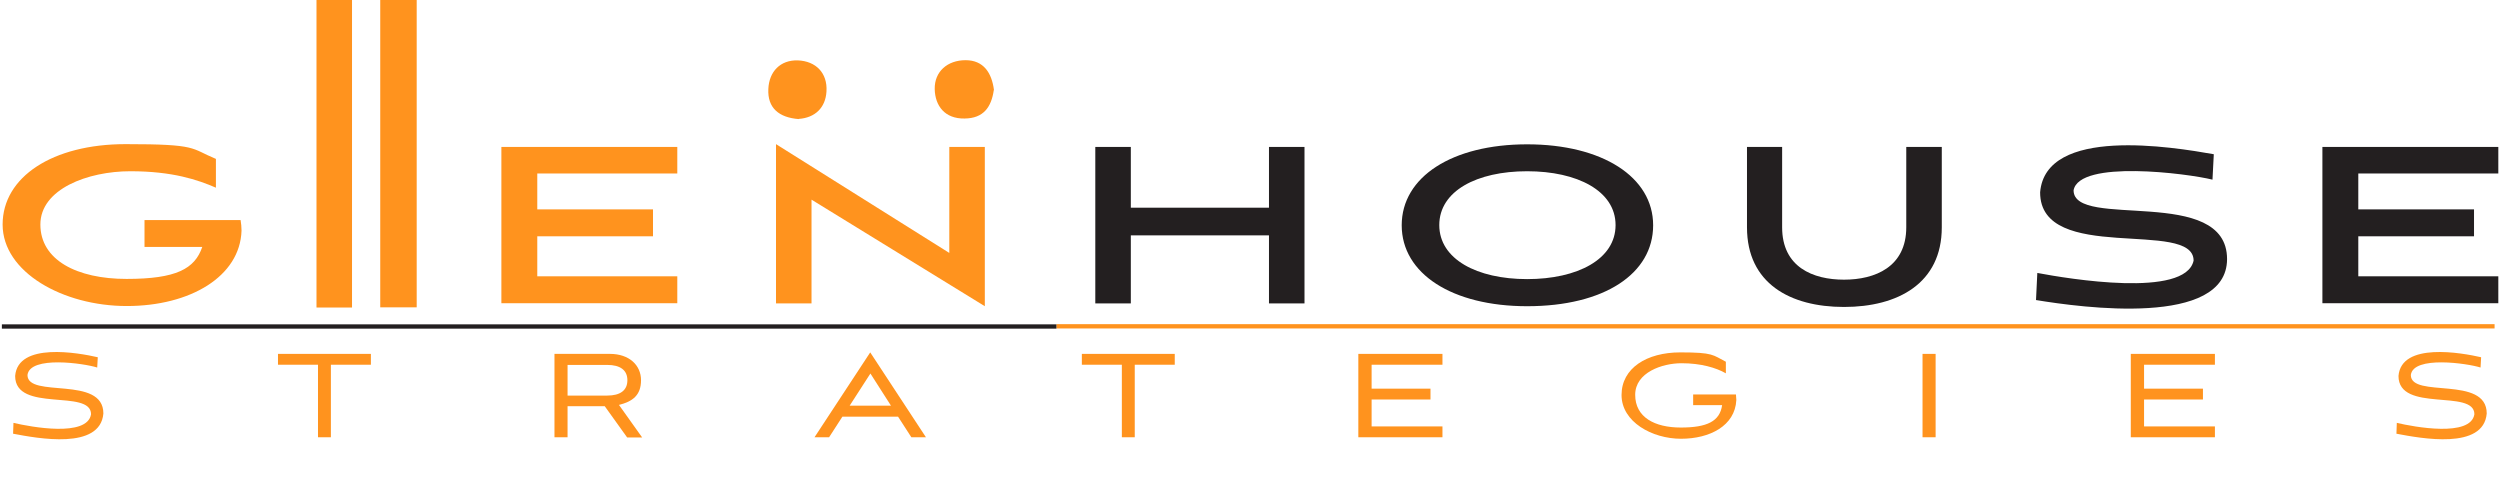
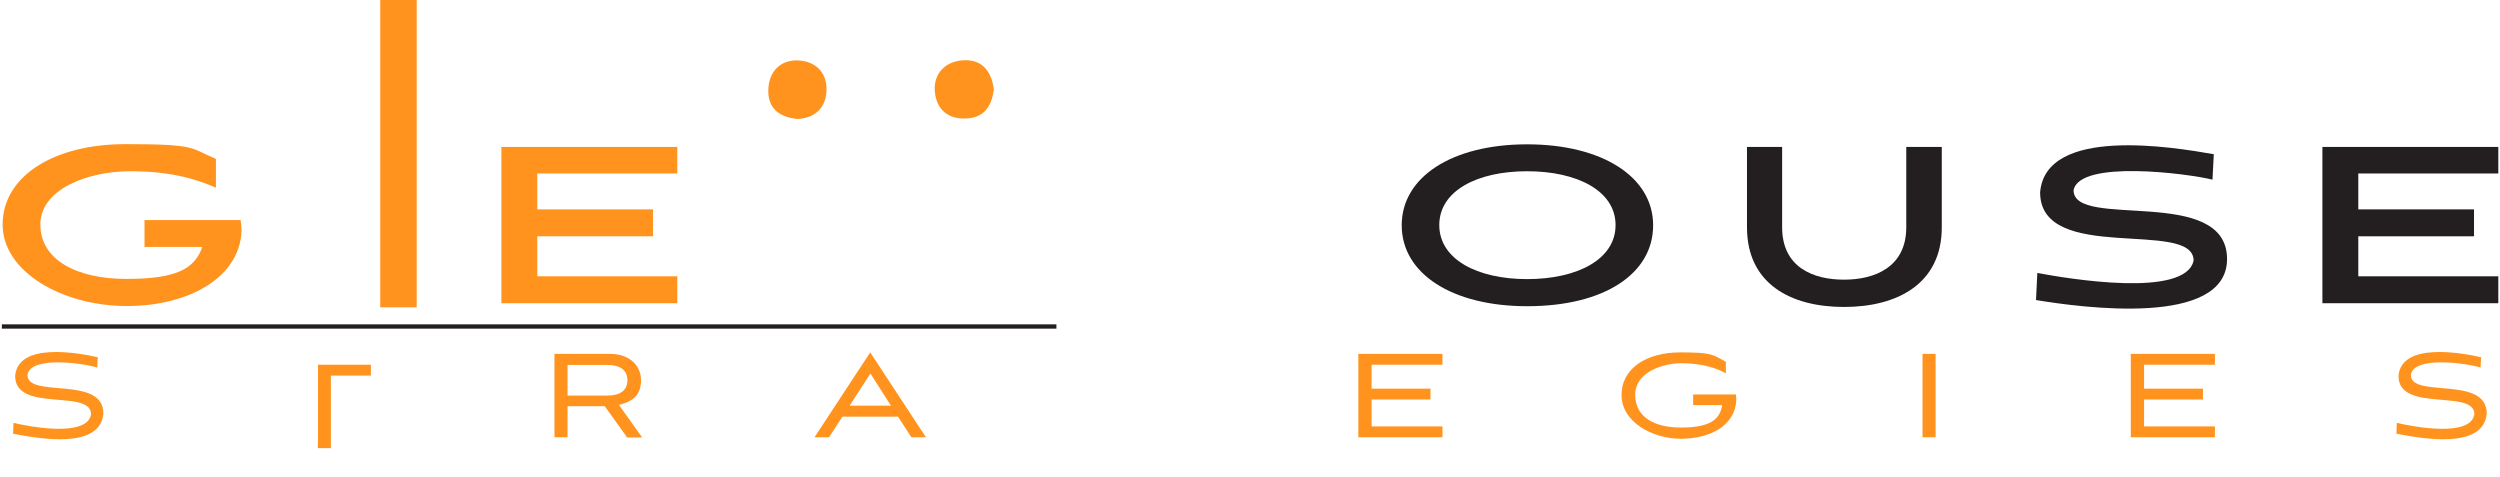
<svg xmlns="http://www.w3.org/2000/svg" width="1337.3" height="255.4" version="1.1" viewBox="0 0 1337.3 255.4">
  <defs>
    <style>
      .st0 {
        fill: none;
      }

      .st1 {
        fill: #ff931e;
      }

      .st2 {
        fill: #ff931e;
      }

      .st3 {
        fill: #231f20;
      }
    </style>
  </defs>
  <g id="Font">
    <g id="FONT">
      <rect class="st0" x="574.3" y="-74.9" width="759.2" height="104.5" />
    </g>
    <g>
      <path class="st1" d="M52,196.6c-6.9-2.2-36-6.5-37.3,4,0,12.7,40.6,0,40.6,20.6-1.7,19.6-35.1,13.3-48.3,10.8l.2-5.8c9.3,2.2,39.5,7.8,41.5-4.6,0-13.8-40.6-.6-40.6-20.5,1.5-18.2,33.8-12.4,44.2-10l-.3,5.5Z" />
-       <path class="st1" d="M170.1,233.9v-38.8h-21.4v-5.8h49.7v5.8h-21.4v38.8h-7Z" />
+       <path class="st1" d="M170.1,233.9v-38.8h-21.4h49.7v5.8h-21.4v38.8h-7Z" />
      <path class="st1" d="M335.4,233.9l-11.9-16.6h-19.9v16.6h-7v-44.6h29.7c10.2,0,16.6,6,16.6,14.1s-4.6,11.4-11.8,13.2l12.4,17.4h-8ZM303.6,195.1v16.5h21.2c7,0,10.8-2.8,10.8-8.2s-3.8-8.2-10.8-8.2h-21.2Z" />
      <path class="st1" d="M480.4,222.9h-29.8l-7.1,11h-7.8l29.8-45.4,29.8,45.4h-7.8l-7.1-11ZM454.4,217h22.2l-11-17.2-11.1,17.2Z" />
-       <path class="st1" d="M600.1,233.9v-38.8h-21.4v-5.8h49.7v5.8h-21.4v38.8h-7Z" />
      <path class="st1" d="M726.6,233.9v-44.6h45v5.8h-37.9v12.8h31.5v5.8h-31.5v14.4h37.9v5.8h-45Z" />
      <path class="st1" d="M905.7,216.8v-5.8h22.9c0,1,.2,2.1.2,3-.7,13.8-14.2,20.7-29.6,20.7s-31.8-9-31.8-23.4,13.5-22.8,31.4-22.8,17.3,1.4,24.4,5v6.2c-5.2-3-13.4-5.4-23.7-5.4s-24.8,4.9-24.8,16.9,10.4,17.5,24.4,17.5,20.9-3.3,22.1-12h-15.4Z" />
      <path class="st1" d="M1028.4,233.9v-44.6h7v44.6h-7Z" />
      <path class="st1" d="M1139.8,233.9v-44.6h45v5.8h-37.9v12.8h31.5v5.8h-31.5v14.4h37.9v5.8h-45Z" />
      <path class="st1" d="M1326.9,196.6c-6.9-2.2-36-6.5-37.3,4,0,12.7,40.6,0,40.6,20.6-1.7,19.6-35.1,13.3-48.3,10.8l.2-5.8c9.3,2.2,39.5,7.8,41.5-4.6,0-13.8-40.6-.6-40.6-20.5,1.5-18.2,33.8-12.4,44.2-10l-.3,5.5Z" />
    </g>
  </g>
  <g id="Sports">
-     <rect id="Right_Line" class="st1" x="565.1" y="173.4" width="769.3" height="2.3" />
    <rect id="Left_Line" class="st3" x="1" y="173.5" width="564.1" height="2.3" />
    <g id="Glenhouse">
      <path class="st1" d="M268.2,162.3v-83.7h94.1v14.2h-74.9v19.2h61.9v14.4h-61.9v21.4h74.9v14.4h-94.1Z" />
-       <path class="st1" d="M434.1,106.8v55.5h-19v-85.2l92.7,58.2v-56.7h19v85.2l-92.7-57Z" />
-       <path class="st3" d="M678.8,162.3v-36.4h-73.9v36.4h-19v-83.7h19v32.5h73.9v-32.5h19v83.7h-19Z" />
      <path class="st3" d="M816.9,163.8c-40.1,0-67.1-17.4-67.1-43.3s27-43.3,67.1-43.3,67.4,17.4,67.4,43.3-26.1,43.3-67.4,43.3ZM816.9,91.6c-27,0-47,10.6-47,28.8s20.1,28.9,47,28.9,47.3-10.6,47.3-28.9-20.5-28.8-47.3-28.8Z" />
      <path class="st3" d="M1019.7,78.6h19v43c0,30-23.5,42.6-52.3,42.6s-51.9-12.6-51.9-42.6v-43h18.8v43c0,21.3,16.5,28,33.1,28s33.3-6.8,33.3-28v-43Z" />
      <path class="st3" d="M1183.5,96.1c-13.2-3.3-71.3-10.8-74.3,5.7,0,21.2,82.1-3,82.1,36.8-.1,36.6-78,25.9-102.2,21.9l.7-14.5c16.4,3.1,79.2,13.6,83.6-6.6,0-22.5-82.1,2.1-82.1-36.5,2.9-35.5,70.9-24.3,92.9-20.4l-.7,13.6Z" />
      <path class="st3" d="M1242.3,162.3v-83.7h94.1v14.2h-74.9v19.2h61.9v14.4h-61.9v21.4h74.9v14.4h-94.1Z" />
      <path class="st1" d="M77.3,132.1v-14.4h51.4c.3,1.8.5,3.9.5,5.7-.8,24.4-27.3,40.3-61.4,40.3S1.4,145.6,1.4,120.1s26.8-43,65.8-43,34.5,2.2,48.3,7.9v15.4c-9.7-4.2-23.1-8.8-45.8-8.8s-48.1,9.5-48.1,28.5,19.5,29.1,46.1,29.1,36.5-5.4,40.5-17.1h-30.8Z" />
-       <path class="st2" d="M169.3,0h19v164.5h-19V0Z" />
      <path class="st1" d="M203.4,0h19.5v164.4h-19.5V0Z" />
      <path class="st2" d="M531.6,48.2c-1.3,9.1-5.5,15.1-15.6,15.2-10.7.2-15.8-6.9-16-15.7-.2-9.5,6.9-15.5,16.5-15.5,9.6,0,14,6.7,15.2,16h0Z" />
      <path class="st2" d="M427.3,63.7c-10.7-.8-16.8-6-16.3-16.1.4-9.3,6.4-15.6,15.8-15.3,9.6.4,15.9,6.7,15.3,16.6-.5,8.8-6.2,14.1-14.8,14.7h0Z" />
    </g>
  </g>
</svg>